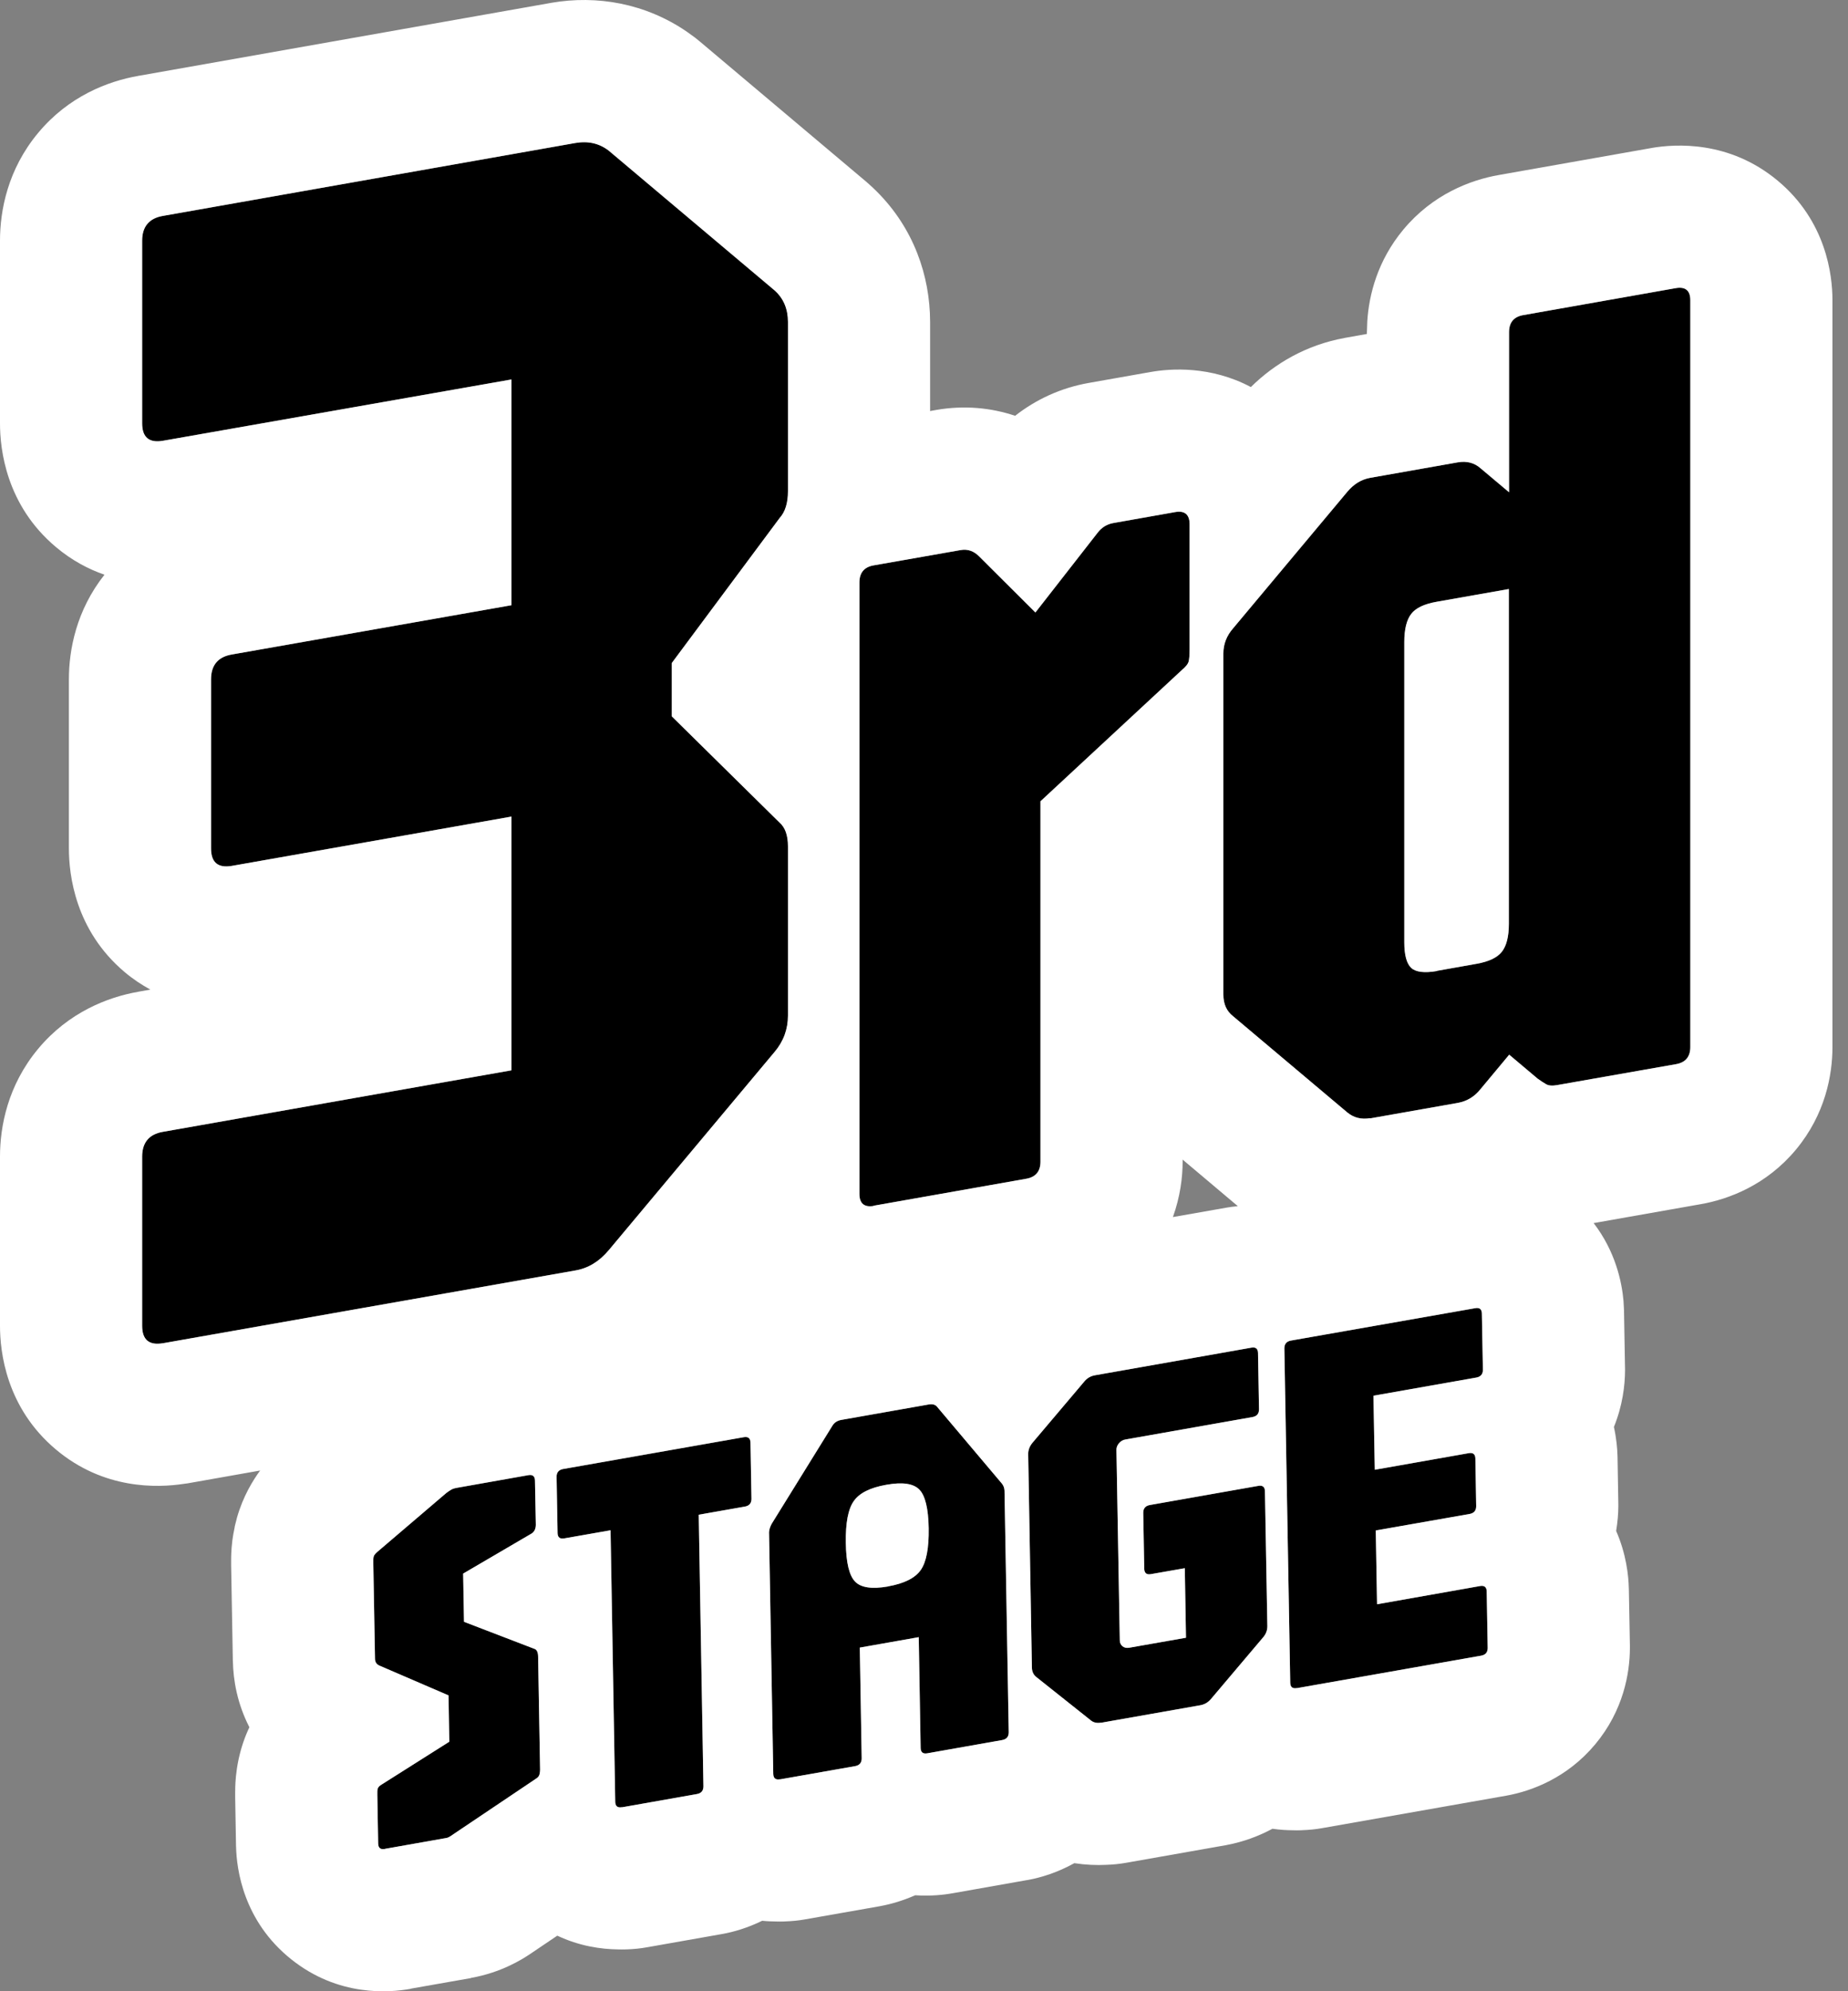
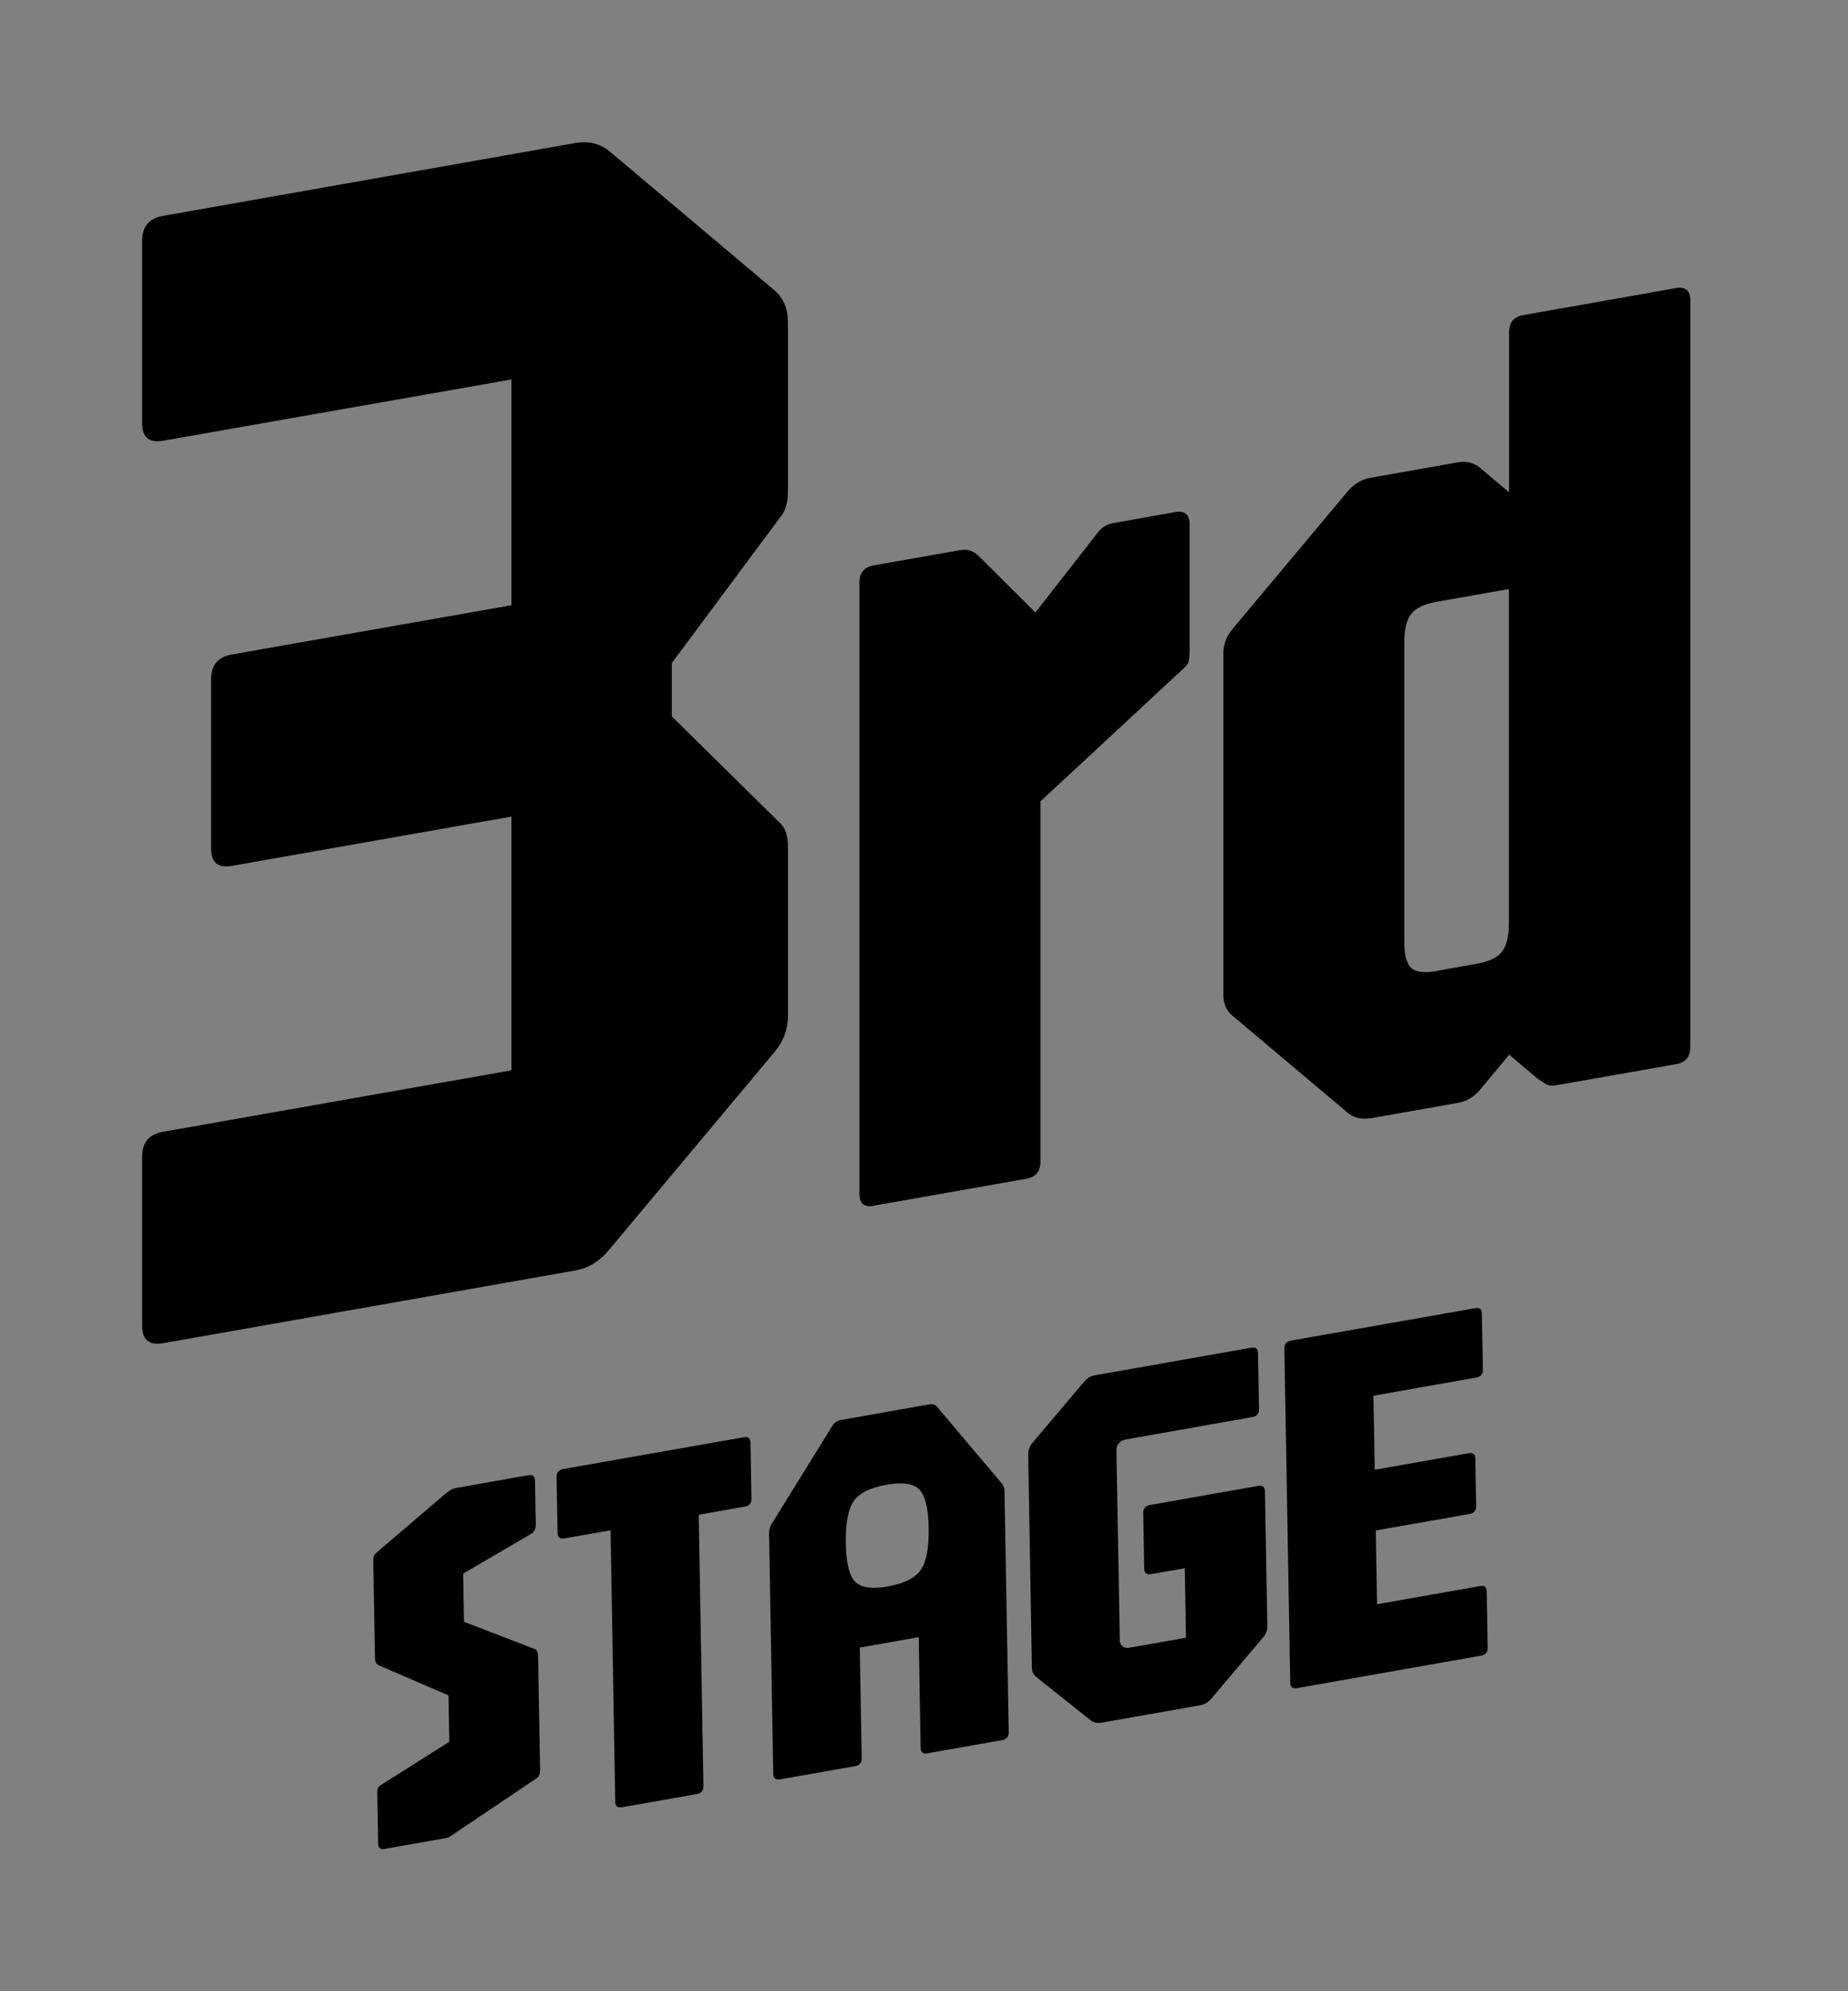
<svg xmlns="http://www.w3.org/2000/svg" width="39" height="42" viewBox="0 0 39 42" fill="none">
  <rect x="0" y="0" width="39" height="42" fill="#808080" stroke="none" />
  <path d="M11.148 31.116C11.242 31.099 11.288 31.137 11.29 31.228L11.308 32.161C11.307 32.242 11.281 32.301 11.227 32.341L9.774 33.192L9.792 34.208L11.27 34.776C11.326 34.791 11.354 34.846 11.356 34.937L11.398 37.328C11.398 37.358 11.394 37.39 11.386 37.424C11.377 37.458 11.358 37.485 11.328 37.506L9.591 38.673C9.57 38.688 9.542 38.707 9.51 38.728C9.478 38.749 9.449 38.764 9.419 38.768L8.123 38.997V38.999C8.03 39.016 7.984 38.978 7.981 38.887L7.963 37.854C7.963 37.805 7.962 37.767 7.969 37.738C7.975 37.708 7.994 37.68 8.032 37.655L9.482 36.738L9.466 35.76L8.011 35.133C7.947 35.108 7.914 35.059 7.914 34.985L7.878 32.965C7.878 32.906 7.877 32.864 7.886 32.834C7.892 32.805 7.92 32.771 7.969 32.729L9.419 31.491C9.455 31.464 9.491 31.439 9.521 31.422C9.552 31.403 9.593 31.391 9.642 31.382L11.148 31.116ZM15.696 30.315C15.789 30.298 15.836 30.336 15.838 30.427L15.859 31.615C15.859 31.706 15.815 31.761 15.722 31.778L14.746 31.95L14.845 37.678C14.845 37.769 14.801 37.824 14.708 37.841L13.128 38.12L13.126 38.118C13.033 38.135 12.986 38.097 12.984 38.006L12.885 32.278L11.909 32.449C11.816 32.465 11.769 32.427 11.767 32.336L11.746 31.149C11.746 31.058 11.791 31.003 11.884 30.986L15.696 30.315ZM19.599 29.624C19.681 29.61 19.74 29.627 19.778 29.675L21.14 31.288C21.178 31.333 21.197 31.387 21.199 31.444L21.288 36.539C21.288 36.63 21.243 36.685 21.15 36.703L19.571 36.982C19.478 36.999 19.431 36.96 19.429 36.869L19.389 34.532L18.145 34.752L18.185 37.089C18.185 37.18 18.14 37.235 18.047 37.252L16.461 37.532V37.53C16.368 37.547 16.322 37.508 16.319 37.417L16.23 32.322C16.23 32.275 16.247 32.215 16.283 32.146L17.572 30.065C17.612 30.003 17.672 29.965 17.75 29.951L19.599 29.624ZM26.407 28.426C26.5 28.409 26.547 28.447 26.549 28.538L26.57 29.726C26.57 29.817 26.526 29.872 26.433 29.889L23.748 30.364C23.695 30.372 23.651 30.399 23.615 30.442C23.579 30.484 23.559 30.533 23.561 30.583L23.632 34.602C23.632 34.653 23.654 34.694 23.689 34.724C23.727 34.754 23.771 34.764 23.824 34.756L25.029 34.544L25.004 33.078L24.29 33.203C24.197 33.219 24.151 33.181 24.148 33.09L24.127 31.909C24.127 31.818 24.172 31.762 24.265 31.745L26.554 31.341C26.646 31.324 26.693 31.363 26.695 31.453L26.746 34.301C26.746 34.39 26.717 34.468 26.655 34.538L25.559 35.833C25.499 35.905 25.425 35.95 25.336 35.967L23.238 36.337L23.236 36.335C23.148 36.35 23.071 36.333 23.012 36.281L21.877 35.378C21.814 35.332 21.779 35.264 21.777 35.175L21.699 30.668C21.699 30.584 21.729 30.505 21.79 30.431L22.887 29.135C22.946 29.065 23.021 29.023 23.109 29.008L26.407 28.426ZM31.132 27.593C31.225 27.576 31.271 27.614 31.273 27.705L31.295 28.893C31.295 28.984 31.25 29.039 31.157 29.056L28.985 29.439L29.013 31.001L30.994 30.652C31.087 30.635 31.134 30.673 31.136 30.764L31.153 31.77C31.153 31.861 31.109 31.916 31.016 31.933L29.034 32.282L29.061 33.838L31.233 33.454C31.326 33.438 31.373 33.476 31.375 33.567L31.396 34.759C31.396 34.85 31.352 34.905 31.259 34.922L27.37 35.608V35.606C27.277 35.623 27.231 35.584 27.229 35.493L27.105 28.44C27.105 28.349 27.15 28.294 27.243 28.277L31.132 27.593ZM19.401 31.418C19.276 31.291 19.046 31.257 18.703 31.319C18.364 31.378 18.135 31.492 18.017 31.663C17.898 31.833 17.843 32.127 17.85 32.544C17.856 32.961 17.922 33.235 18.047 33.362C18.17 33.488 18.401 33.522 18.739 33.463L18.741 33.461C19.084 33.4 19.313 33.285 19.432 33.115C19.55 32.946 19.605 32.651 19.599 32.235C19.592 31.818 19.526 31.545 19.401 31.418ZM12.144 3.016C12.412 2.97 12.646 3.024 12.846 3.177L16.349 6.127C16.537 6.296 16.629 6.519 16.629 6.791V10.36C16.629 10.609 16.571 10.798 16.452 10.928L14.177 13.986V15.11L16.452 17.351C16.567 17.451 16.629 17.615 16.629 17.853V21.421C16.629 21.705 16.537 21.962 16.349 22.185L12.846 26.371C12.646 26.609 12.412 26.751 12.144 26.797L3.441 28.332H3.438C3.146 28.382 3 28.259 3 27.964V24.396C3 24.1 3.146 23.923 3.438 23.873L10.793 22.576V17.224L4.892 18.264C4.6 18.314 4.454 18.191 4.454 17.896V14.328C4.454 14.032 4.6 13.855 4.892 13.805L10.793 12.766V8.004L3.438 9.297C3.146 9.347 3 9.224 3 8.929V5.076C3 4.781 3.146 4.604 3.438 4.554L12.144 3.016ZM24.802 10.801C25.001 10.767 25.105 10.852 25.105 11.055V13.695C25.105 13.825 25.097 13.913 25.082 13.963C25.067 14.009 25.02 14.067 24.947 14.128L21.958 16.902V24.503C21.958 24.706 21.858 24.829 21.655 24.864L18.436 25.432L18.439 25.436C18.24 25.47 18.137 25.385 18.137 25.182V12.286C18.137 12.083 18.236 11.96 18.439 11.925L20.27 11.603C20.424 11.576 20.554 11.623 20.669 11.742L21.851 12.919L23.163 11.239C23.251 11.123 23.363 11.055 23.501 11.032L24.802 10.801ZM35.368 6.077C35.568 6.043 35.672 6.128 35.672 6.331V22.085C35.672 22.289 35.572 22.412 35.368 22.447L32.863 22.887C32.76 22.906 32.679 22.899 32.629 22.869C32.575 22.838 32.517 22.799 32.452 22.753L31.85 22.246L31.248 22.968C31.122 23.129 30.96 23.228 30.765 23.263L28.919 23.589L28.915 23.585C28.731 23.616 28.57 23.578 28.432 23.463L26.021 21.433C25.884 21.326 25.818 21.176 25.818 20.977V13.783C25.818 13.587 25.887 13.41 26.021 13.256L28.432 10.375C28.57 10.21 28.727 10.114 28.915 10.079L30.761 9.753C30.952 9.719 31.114 9.761 31.244 9.876L31.847 10.383V7.006C31.847 6.803 31.946 6.68 32.149 6.646L35.368 6.077ZM30.323 12.693C30.059 12.739 29.878 12.823 29.782 12.95C29.686 13.072 29.636 13.272 29.636 13.54V19.875C29.636 20.148 29.686 20.324 29.782 20.416C29.878 20.505 30.059 20.528 30.323 20.482V20.478L31.167 20.328C31.424 20.282 31.6 20.197 31.696 20.075C31.792 19.952 31.843 19.756 31.843 19.484V12.424L30.323 12.693Z" fill="black" />
-   <path d="M35.672 6.331C35.672 6.128 35.568 6.043 35.368 6.077L32.149 6.646C31.946 6.68 31.847 6.803 31.847 7.006V10.383L31.244 9.876C31.114 9.761 30.952 9.719 30.761 9.753L28.915 10.079C28.727 10.114 28.57 10.21 28.432 10.375L26.021 13.256C25.887 13.409 25.818 13.587 25.818 13.782V20.977C25.818 21.176 25.884 21.325 26.021 21.433L28.432 23.463C28.57 23.578 28.731 23.616 28.915 23.585L28.919 23.589L30.765 23.263C30.96 23.228 31.122 23.129 31.248 22.968L31.85 22.246L32.452 22.753C32.517 22.799 32.575 22.837 32.629 22.868C32.679 22.899 32.76 22.906 32.863 22.887L35.368 22.446C35.572 22.412 35.672 22.288 35.672 22.085V6.331ZM11.148 31.115L9.642 31.382C9.593 31.39 9.552 31.403 9.521 31.422C9.491 31.439 9.455 31.464 9.419 31.491L7.969 32.728C7.92 32.771 7.892 32.804 7.886 32.834C7.877 32.864 7.878 32.906 7.878 32.965L7.914 34.984C7.914 35.058 7.948 35.107 8.011 35.133L9.466 35.76L9.482 36.737L8.032 37.654C7.994 37.68 7.975 37.708 7.969 37.737C7.962 37.767 7.963 37.805 7.963 37.853L7.981 38.887C7.984 38.978 8.03 39.016 8.123 38.999V38.997L9.419 38.768C9.449 38.763 9.478 38.749 9.51 38.728C9.541 38.706 9.57 38.688 9.591 38.673L11.328 37.506C11.358 37.485 11.377 37.458 11.386 37.424C11.394 37.39 11.398 37.358 11.398 37.328L11.356 34.937C11.354 34.846 11.326 34.79 11.27 34.775L9.792 34.208L9.774 33.191L11.227 32.341C11.281 32.301 11.307 32.241 11.308 32.161L11.29 31.228C11.288 31.137 11.241 31.098 11.148 31.115ZM15.696 30.314L11.884 30.985C11.791 31.002 11.746 31.058 11.746 31.148L11.767 32.336C11.769 32.427 11.816 32.465 11.909 32.448L12.885 32.277L12.984 38.006C12.986 38.097 13.033 38.135 13.126 38.118L13.128 38.12L14.708 37.841C14.801 37.824 14.845 37.769 14.845 37.678L14.746 31.949L15.722 31.777C15.815 31.76 15.859 31.705 15.859 31.614L15.838 30.427C15.836 30.336 15.789 30.298 15.696 30.314ZM19.599 29.624L17.75 29.95C17.672 29.965 17.612 30.003 17.572 30.064L16.283 32.145C16.247 32.215 16.231 32.275 16.23 32.321L16.319 37.417C16.322 37.508 16.368 37.546 16.461 37.529V37.531L18.047 37.252C18.14 37.235 18.185 37.18 18.185 37.089L18.145 34.752L19.389 34.532L19.429 36.869C19.431 36.96 19.478 36.998 19.571 36.981L21.15 36.702C21.243 36.685 21.288 36.63 21.288 36.539L21.199 31.443C21.197 31.386 21.178 31.332 21.14 31.288L19.778 29.675C19.74 29.627 19.681 29.609 19.599 29.624ZM31.756 36.408H31.752C31.758 36.407 31.764 36.407 31.77 36.406C31.765 36.407 31.76 36.407 31.756 36.408ZM26.407 28.426L23.109 29.008C23.021 29.023 22.946 29.065 22.887 29.135L21.79 30.431C21.729 30.505 21.699 30.583 21.699 30.668L21.777 35.175C21.779 35.264 21.814 35.331 21.877 35.378L23.012 36.28C23.071 36.333 23.148 36.35 23.236 36.335L23.238 36.337L25.336 35.967C25.425 35.95 25.499 35.905 25.559 35.833L26.655 34.538C26.716 34.468 26.746 34.39 26.746 34.301L26.695 31.453C26.693 31.363 26.646 31.324 26.554 31.341L24.265 31.745C24.172 31.762 24.127 31.818 24.127 31.908L24.148 33.09C24.151 33.181 24.197 33.219 24.29 33.202L25.004 33.077L25.029 34.544L23.824 34.756C23.771 34.764 23.727 34.753 23.689 34.724C23.654 34.694 23.632 34.652 23.632 34.602L23.561 30.583C23.559 30.532 23.579 30.484 23.615 30.441C23.651 30.399 23.695 30.372 23.748 30.363L26.433 29.889C26.526 29.872 26.57 29.817 26.57 29.726L26.549 28.538C26.547 28.447 26.5 28.409 26.407 28.426ZM27.243 28.276C27.15 28.293 27.106 28.349 27.105 28.439L27.229 35.493C27.231 35.584 27.277 35.622 27.37 35.605V35.607L31.259 34.922C31.352 34.905 31.396 34.85 31.396 34.759L31.375 33.566C31.373 33.476 31.326 33.437 31.233 33.454L29.061 33.838L29.034 32.281L31.016 31.933C31.108 31.916 31.153 31.86 31.153 31.77L31.136 30.764C31.134 30.673 31.087 30.634 30.994 30.651L29.013 31.001L28.985 29.439L31.157 29.056C31.25 29.039 31.295 28.983 31.295 28.893L31.273 27.705C31.271 27.614 31.225 27.576 31.132 27.593L27.243 28.276ZM18.703 31.318C19.046 31.257 19.276 31.291 19.401 31.418C19.526 31.545 19.592 31.818 19.599 32.234C19.605 32.651 19.55 32.946 19.432 33.115C19.313 33.285 19.084 33.4 18.741 33.461L18.739 33.463C18.401 33.522 18.17 33.488 18.047 33.361C17.922 33.234 17.856 32.961 17.85 32.544C17.843 32.127 17.898 31.832 18.017 31.663C18.135 31.492 18.364 31.378 18.703 31.318ZM24.802 10.801L23.501 11.031C23.363 11.054 23.251 11.123 23.163 11.238L21.851 12.919L20.669 11.741C20.554 11.623 20.424 11.576 20.27 11.603L18.439 11.925C18.236 11.959 18.137 12.083 18.137 12.286V25.182C18.137 25.385 18.24 25.47 18.439 25.436L18.436 25.432L21.655 24.863C21.858 24.829 21.958 24.706 21.958 24.503V16.901L24.947 14.128C25.02 14.067 25.067 14.009 25.082 13.963C25.097 13.913 25.105 13.824 25.105 13.694V11.055C25.104 10.852 25.001 10.766 24.802 10.801ZM2.932 25.375C2.938 25.374 2.944 25.373 2.95 25.372H2.952C2.945 25.373 2.938 25.374 2.932 25.375ZM31.843 19.483C31.843 19.756 31.792 19.951 31.696 20.074C31.6 20.197 31.424 20.282 31.167 20.328L30.323 20.478V20.482C30.059 20.527 29.878 20.504 29.782 20.416C29.686 20.324 29.636 20.147 29.636 19.875V13.54C29.636 13.272 29.686 13.072 29.782 12.949C29.878 12.823 30.059 12.738 30.323 12.692L31.843 12.424V19.483ZM24.958 24.504C24.958 24.833 24.907 25.242 24.753 25.671L25.886 25.472C25.951 25.46 26.031 25.45 26.123 25.441L24.958 24.459V24.504ZM38.672 22.085C38.672 22.673 38.521 23.505 37.9 24.25C37.28 24.994 36.487 25.296 35.887 25.4L33.632 25.798C34.091 26.395 34.226 27.033 34.262 27.437L34.273 27.636V27.651L34.294 28.839C34.294 28.858 34.295 28.877 34.295 28.896C34.294 29.225 34.242 29.651 34.06 30.098C34.113 30.341 34.131 30.549 34.135 30.693C34.135 30.699 34.136 30.706 34.136 30.712L34.153 31.718C34.154 31.736 34.153 31.754 34.153 31.773C34.153 31.927 34.138 32.102 34.107 32.291C34.322 32.783 34.368 33.237 34.374 33.493C34.374 33.499 34.375 33.506 34.375 33.513L34.397 34.705C34.397 34.724 34.397 34.742 34.397 34.761C34.396 35.29 34.261 36.078 33.666 36.791C33.071 37.504 32.319 37.779 31.796 37.874C31.791 37.875 31.785 37.876 31.779 37.877L27.891 38.562C27.757 38.586 27.623 38.598 27.489 38.603C27.477 38.604 27.465 38.605 27.453 38.605C27.399 38.607 27.344 38.607 27.29 38.605C27.155 38.604 27.009 38.596 26.854 38.573C26.56 38.73 26.24 38.849 25.898 38.914C25.884 38.917 25.871 38.919 25.857 38.922L23.76 39.292C23.624 39.316 23.487 39.329 23.351 39.334C23.137 39.345 22.908 39.335 22.673 39.299C22.319 39.495 21.972 39.603 21.689 39.654C21.683 39.655 21.678 39.655 21.673 39.656L20.107 39.933C19.931 39.965 19.651 39.998 19.314 39.976C19.05 40.092 18.799 40.164 18.586 40.203C18.58 40.204 18.574 40.206 18.567 40.207L16.981 40.486C16.848 40.51 16.714 40.522 16.58 40.527C16.568 40.528 16.556 40.529 16.544 40.529C16.489 40.531 16.435 40.531 16.381 40.529C16.288 40.528 16.189 40.525 16.085 40.514C15.782 40.662 15.491 40.748 15.248 40.792C15.242 40.793 15.236 40.794 15.23 40.795L13.65 41.074C13.513 41.099 13.374 41.112 13.236 41.117C13.223 41.118 13.21 41.118 13.197 41.118C13.147 41.119 13.098 41.12 13.048 41.118C12.683 41.114 12.229 41.049 11.761 40.828L11.174 41.224C11.015 41.329 10.577 41.607 9.941 41.719L9.942 41.722L8.691 41.942C8.68 41.945 8.668 41.949 8.656 41.951C8.223 42.029 7.142 42.124 6.144 41.325C5.131 40.515 4.994 39.421 4.982 38.959C4.982 38.953 4.982 38.946 4.981 38.941L4.963 37.907V37.804C4.963 37.779 4.963 37.735 4.965 37.683C4.968 37.594 4.978 37.378 5.034 37.114L5.035 37.109C5.088 36.862 5.166 36.636 5.263 36.432C5.008 35.936 4.922 35.442 4.915 35.037L4.914 35.038L4.878 33.019V32.906C4.878 32.879 4.878 32.826 4.881 32.764C4.883 32.702 4.89 32.605 4.904 32.488C4.914 32.413 4.93 32.317 4.954 32.206H4.952C4.961 32.164 4.973 32.124 4.983 32.084C4.989 32.062 4.993 32.038 5 32.015C5.13 31.556 5.341 31.22 5.49 31.017L3.963 31.287C3.936 31.292 3.908 31.294 3.881 31.298C3.319 31.384 2.187 31.422 1.178 30.572C0.128 29.689 0 28.512 0 27.966V24.395C5.22454e-05 23.761 0.162 22.893 0.806 22.121C1.449 21.35 2.276 21.031 2.918 20.919L2.932 20.916L3.173 20.873C2.992 20.774 2.809 20.654 2.632 20.505C1.582 19.621 1.454 18.442 1.454 17.896V14.327C1.454 13.711 1.608 12.876 2.205 12.122C1.866 12.005 1.515 11.821 1.178 11.537C0.128 10.654 0 9.477 0 8.931V5.076C5.22454e-05 4.441 0.162 3.573 0.806 2.802C1.448 2.031 2.275 1.713 2.917 1.601L2.916 1.6L2.932 1.597L2.933 1.598L11.622 0.062L11.637 0.059C12.591 -0.105 13.616 0.065 14.5 0.672L14.675 0.799L14.778 0.883L18.281 3.833L18.352 3.896C19.188 4.646 19.578 5.633 19.624 6.599L19.629 6.791V8.67L19.751 8.648L19.756 8.647C20.35 8.544 20.915 8.6 21.423 8.77C21.861 8.427 22.386 8.181 22.977 8.077L24.278 7.847L24.291 7.845C24.706 7.773 25.546 7.712 26.398 8.164C26.9 7.669 27.561 7.278 28.373 7.129L28.393 7.125L28.847 7.044V7.006L28.855 6.776C28.891 6.217 29.071 5.497 29.616 4.843C30.237 4.097 31.032 3.797 31.628 3.692L34.847 3.123L34.856 3.121C35.362 3.034 36.495 2.962 37.513 3.808C38.54 4.661 38.672 5.801 38.672 6.331V22.085ZM3 8.929C3 9.224 3.146 9.347 3.438 9.297L10.793 8.004V12.766L4.892 13.805C4.6 13.855 4.454 14.032 4.454 14.327V17.895C4.454 18.191 4.6 18.314 4.892 18.264L10.793 17.224V22.576L3.438 23.873C3.146 23.923 3 24.1 3 24.395V27.964C3 28.259 3.146 28.382 3.438 28.332H3.441L12.144 26.797C12.412 26.751 12.646 26.609 12.846 26.371L16.349 22.185C16.537 21.962 16.629 21.705 16.629 21.421V17.853C16.629 17.615 16.567 17.45 16.452 17.351L14.177 15.109V13.985L16.452 10.928C16.571 10.797 16.629 10.609 16.629 10.359V6.791C16.629 6.519 16.537 6.296 16.349 6.127L12.846 3.177C12.646 3.023 12.412 2.97 12.144 3.016L3.438 4.554C3.146 4.604 3 4.781 3 5.076V8.929Z" fill="white" />
</svg>